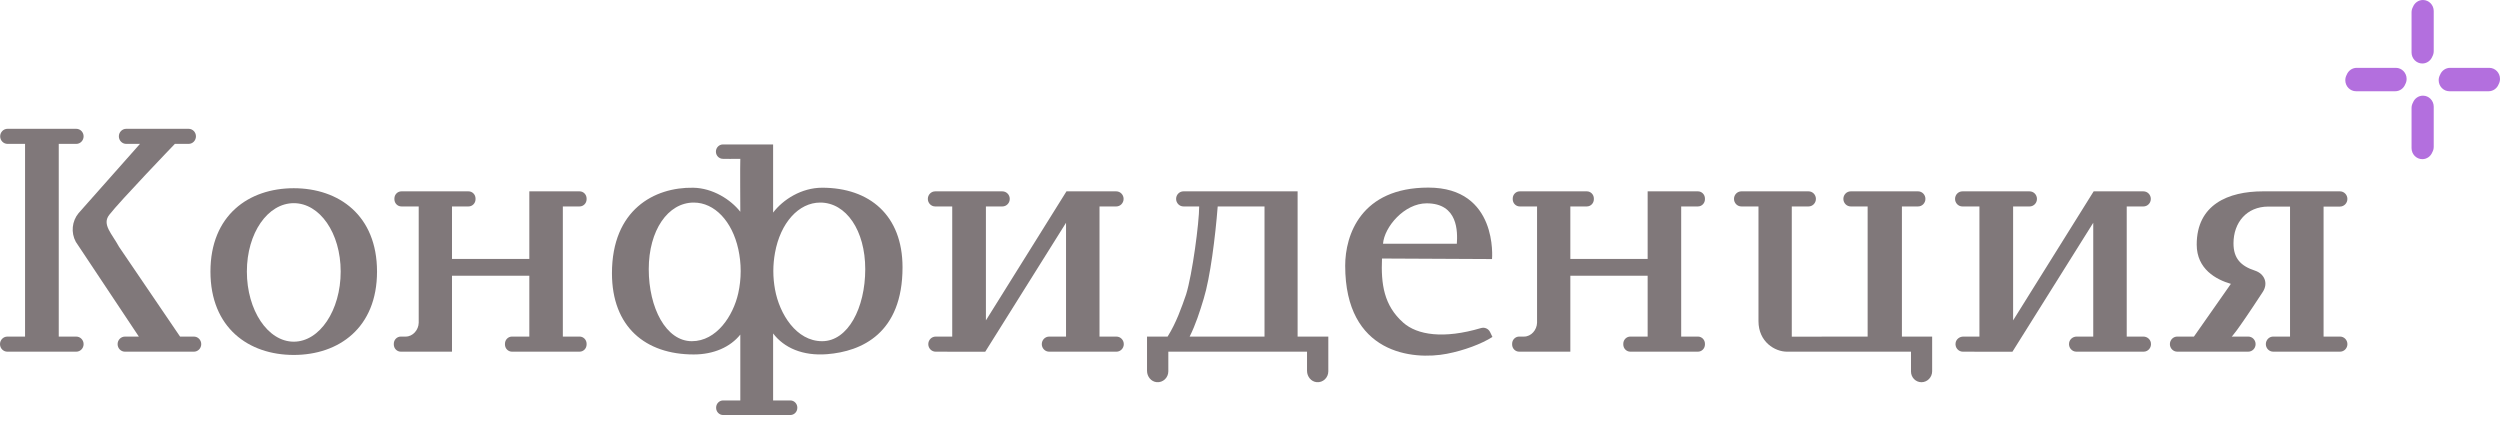
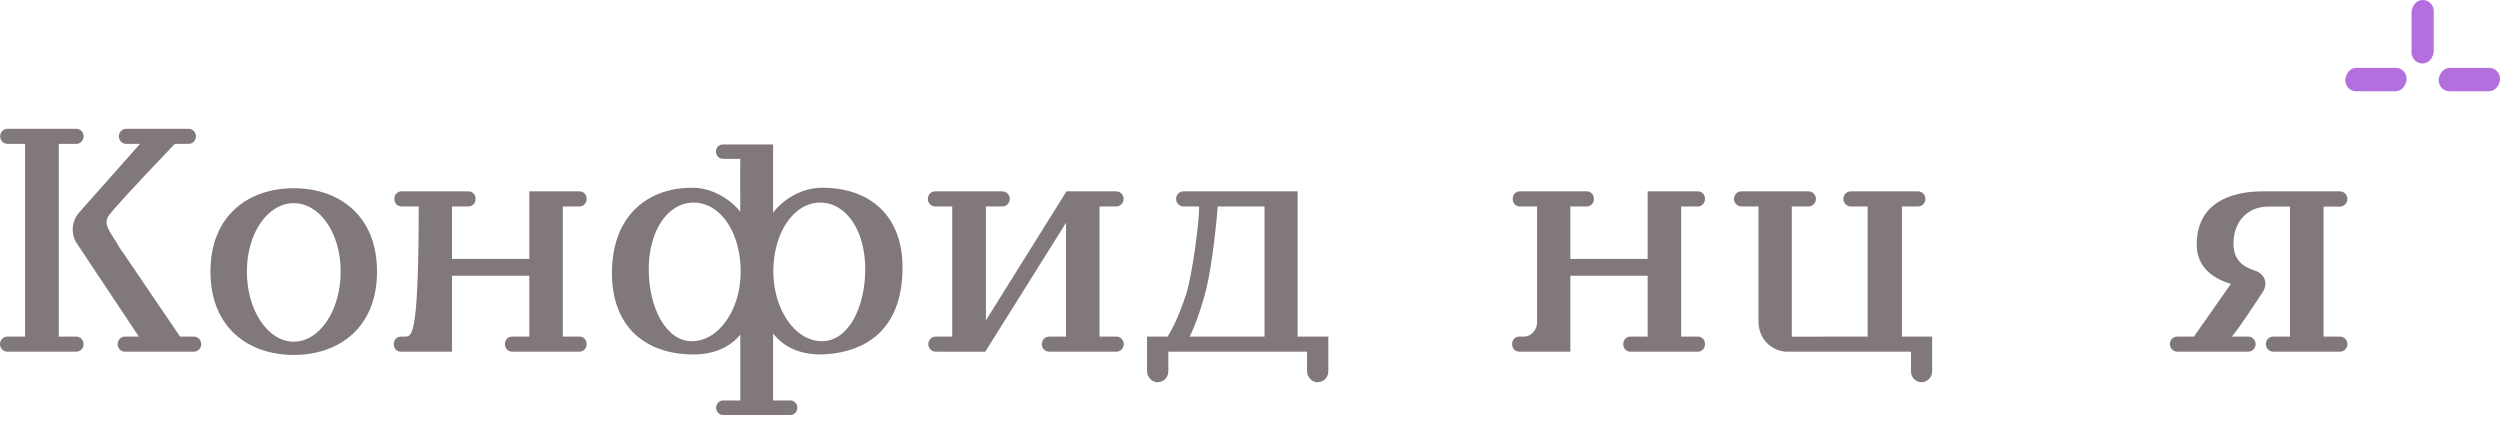
<svg xmlns="http://www.w3.org/2000/svg" width="184" height="32" viewBox="0 0 184 32" fill="none">
  <path d="M176.335 4.993H173.454C173.12 4.993 172.835 5.204 172.718 5.503C172.652 5.621 172.614 5.758 172.614 5.904C172.614 6.353 172.969 6.716 173.407 6.716H176.288C176.622 6.716 176.907 6.505 177.024 6.206C177.089 6.088 177.127 5.951 177.127 5.806C177.127 5.357 176.772 4.993 176.335 4.993Z" fill="#B36FDE" />
  <path d="M184 5.806C184 5.357 183.646 4.993 183.208 4.993H180.327C179.993 4.993 179.709 5.204 179.591 5.503C179.526 5.621 179.487 5.758 179.487 5.904C179.487 6.353 179.842 6.716 180.28 6.716H183.161C183.495 6.716 183.779 6.505 183.897 6.207C183.962 6.088 184 5.952 184 5.806Z" fill="#B36FDE" />
-   <path d="M178.33 7.041C177.996 7.041 177.711 7.252 177.594 7.551C177.528 7.67 177.49 7.806 177.49 7.952V10.902C177.49 11.351 177.845 11.714 178.283 11.714C178.617 11.714 178.901 11.503 179.018 11.204C179.084 11.086 179.122 10.95 179.122 10.804V7.853C179.122 7.405 178.767 7.041 178.33 7.041Z" fill="#B36FDE" />
  <path d="M178.33 0C177.996 0 177.711 0.211 177.594 0.51C177.528 0.628 177.49 0.765 177.49 0.911V3.861C177.49 4.309 177.845 4.673 178.283 4.673C178.617 4.673 178.901 4.462 179.018 4.163C179.084 4.045 179.122 3.908 179.122 3.763V0.812C179.122 0.364 178.767 0 178.33 0Z" fill="#B36FDE" />
  <path d="M93.068 24.772H87.559C87.998 23.896 88.306 22.934 88.591 21.99C89.074 20.417 89.447 17.442 89.623 15.194H93.068V24.772ZM95.504 14.083H87.104C86.805 14.083 86.562 14.331 86.562 14.638V14.638C86.562 14.945 86.805 15.194 87.104 15.194H88.26C88.26 16.385 87.757 20.192 87.296 21.675C86.967 22.619 86.573 23.761 85.936 24.772H84.421V27.294C84.421 27.713 84.721 28.087 85.128 28.127C85.595 28.173 85.989 27.798 85.989 27.328V25.883H96.197V27.294C96.197 27.713 96.496 28.087 96.904 28.127C97.371 28.173 97.764 27.798 97.764 27.328V24.772H95.504V14.083Z" fill="#80787A" />
  <path d="M5.611 24.773H4.324V10.59H5.612C5.911 10.59 6.153 10.342 6.153 10.035C6.153 9.729 5.911 9.48 5.612 9.48H0.554C0.255 9.48 0.012 9.729 0.012 10.035C0.012 10.342 0.255 10.59 0.554 10.59H1.844V24.773H0.542C0.242 24.773 0 25.021 0 25.327V25.33C0 25.636 0.242 25.884 0.542 25.884H5.611C5.91 25.884 6.153 25.636 6.153 25.33V25.327C6.153 25.021 5.91 24.773 5.611 24.773Z" fill="#80787A" />
  <path d="M14.269 24.773H13.253L8.764 18.17C8.232 17.188 7.491 16.525 8.039 15.815C8.821 14.802 12.87 10.59 12.87 10.59H13.881C14.18 10.59 14.422 10.341 14.422 10.035V10.035C14.422 9.729 14.18 9.48 13.881 9.48H9.29C8.991 9.48 8.748 9.729 8.748 10.035V10.035C8.748 10.341 8.991 10.59 9.29 10.59H10.303L5.784 15.687C5.293 16.278 5.211 17.119 5.578 17.798L10.219 24.773H9.198C8.899 24.773 8.656 25.021 8.656 25.327V25.329C8.656 25.636 8.899 25.884 9.198 25.884H14.269C14.569 25.884 14.811 25.636 14.811 25.329V25.327C14.811 25.021 14.569 24.773 14.269 24.773Z" fill="#80787A" />
  <path d="M82.168 24.773H80.924V15.195H82.155C82.454 15.195 82.697 14.946 82.697 14.639V14.639C82.697 14.332 82.454 14.084 82.155 14.084C82.155 14.084 78.743 14.083 78.492 14.083L72.563 23.58V15.195H73.775C74.075 15.195 74.318 14.946 74.318 14.639V14.639C74.318 14.332 74.075 14.084 73.775 14.084H68.831C68.532 14.084 68.289 14.332 68.289 14.639V14.639C68.289 14.946 68.532 15.195 68.831 15.195H70.084V24.773H68.865C68.565 24.773 68.322 25.022 68.322 25.329C68.322 25.636 68.565 25.884 68.865 25.884C68.865 25.884 72.225 25.886 72.512 25.889L78.46 16.396V24.773H77.219C76.919 24.773 76.676 25.022 76.676 25.329C76.676 25.636 76.919 25.884 77.219 25.884H82.168C82.468 25.884 82.711 25.636 82.711 25.329C82.711 25.022 82.468 24.773 82.168 24.773Z" fill="#80787A" />
  <path d="M172.227 24.772H171.015V15.204H172.22C172.522 15.204 172.768 14.953 172.768 14.643C172.768 14.334 172.522 14.083 172.22 14.083H166.557C163.99 14.083 161.678 15.06 161.678 18.002C161.678 19.802 163.097 20.574 164.193 20.892L161.474 24.772H160.247C159.947 24.772 159.704 25.02 159.704 25.328C159.704 25.634 159.947 25.883 160.247 25.883H165.469C165.769 25.883 166.012 25.634 166.012 25.328C166.012 25.02 165.769 24.772 165.469 24.772H164.254C164.254 24.772 164.467 24.659 166.541 21.485C166.964 20.838 166.657 20.145 165.966 19.919C164.921 19.578 164.385 19.018 164.385 17.912C164.385 16.384 165.35 15.204 166.952 15.204H168.546V24.772H167.308C167.009 24.772 166.766 25.02 166.766 25.328C166.766 25.634 167.009 25.883 167.308 25.883H172.227C172.526 25.883 172.769 25.634 172.769 25.328C172.769 25.02 172.526 24.772 172.227 24.772Z" fill="#80787A" />
  <path d="M21.622 25.148C19.715 25.148 18.17 22.838 18.17 19.988C18.17 17.139 19.715 14.953 21.622 14.953C23.529 14.953 25.074 17.139 25.074 19.988C25.074 22.838 23.529 25.148 21.622 25.148ZM21.619 13.853C18.31 13.853 15.489 15.84 15.489 19.988C15.489 24.136 18.31 26.124 21.619 26.124C24.928 26.124 27.749 24.136 27.749 19.988C27.749 15.84 24.928 13.853 21.619 13.853Z" fill="#80787A" />
  <path d="M124.967 24.772H123.735V15.194H124.967C125.252 15.194 125.484 14.957 125.484 14.665V14.612C125.484 14.32 125.253 14.083 124.967 14.083H121.267V19.057H115.577V15.194H116.792C117.077 15.194 117.308 14.957 117.308 14.665V14.612C117.308 14.32 117.077 14.083 116.792 14.083H111.854C111.568 14.083 111.337 14.32 111.337 14.612V14.665C111.337 14.957 111.568 15.194 111.854 15.194H113.127V23.752C113.117 24.285 112.693 24.772 112.173 24.772H111.81C111.525 24.772 111.293 25.009 111.293 25.301V25.354C111.293 25.646 111.525 25.883 111.81 25.883H115.577V20.294H121.267V24.772H119.991C119.706 24.772 119.474 25.009 119.474 25.301V25.354C119.474 25.646 119.706 25.883 119.991 25.883H124.967C125.253 25.883 125.484 25.646 125.484 25.354V25.301C125.484 25.009 125.253 24.772 124.967 24.772Z" fill="#80787A" />
-   <path d="M157.757 24.773H156.527V15.195H157.757C158.057 15.195 158.3 14.946 158.3 14.639V14.639C158.3 14.332 158.057 14.084 157.757 14.084C157.757 14.084 154.345 14.083 154.094 14.083L148.165 23.58V15.195H149.378C149.678 15.195 149.92 14.946 149.92 14.639V14.639C149.92 14.332 149.678 14.084 149.378 14.084H144.434C144.134 14.084 143.892 14.332 143.892 14.639V14.64C143.892 14.946 144.134 15.195 144.434 15.195H145.686V24.773H144.498C144.229 24.773 143.979 24.958 143.933 25.229C143.874 25.58 144.136 25.884 144.467 25.884C144.467 25.884 147.828 25.886 148.114 25.889L154.063 16.396V24.773H152.836C152.577 24.773 152.342 24.953 152.29 25.213C152.22 25.57 152.485 25.884 152.821 25.884H157.771C158.108 25.884 158.373 25.57 158.302 25.213C158.251 24.953 158.015 24.773 157.757 24.773Z" fill="#80787A" />
  <path d="M139.981 15.194H141.169C141.468 15.194 141.711 14.945 141.711 14.639V14.638C141.711 14.331 141.468 14.083 141.168 14.083H136.215C135.915 14.083 135.672 14.331 135.672 14.638V14.638C135.672 14.945 135.915 15.194 136.215 15.194H137.458V24.772C137.458 24.772 132.169 24.774 131.875 24.779V15.194H133.109C133.408 15.194 133.651 14.945 133.651 14.638V14.638C133.651 14.332 133.408 14.083 133.109 14.083H128.165C127.865 14.083 127.622 14.332 127.622 14.638V14.638C127.622 14.945 127.865 15.194 128.165 15.194H129.424V23.631C129.424 25.169 130.639 25.883 131.515 25.883H140.649V27.343C140.649 27.778 140.993 28.131 141.418 28.131C141.852 28.131 142.206 27.768 142.206 27.324V24.772H139.981V15.194Z" fill="#80787A" />
-   <path d="M42.658 24.772H41.425V15.194H42.658C42.943 15.194 43.174 14.957 43.174 14.665V14.612C43.174 14.32 42.943 14.083 42.658 14.083H38.958V19.057H33.267V15.194H34.482C34.767 15.194 34.999 14.957 34.999 14.665V14.612C34.999 14.32 34.767 14.083 34.482 14.083H29.544C29.259 14.083 29.028 14.32 29.028 14.612V14.665C29.028 14.957 29.259 15.194 29.544 15.194H30.817V23.752C30.808 24.285 30.383 24.772 29.863 24.772H29.5C29.215 24.772 28.984 25.009 28.984 25.301V25.354C28.984 25.646 29.215 25.883 29.5 25.883H33.267V20.294H38.958V24.772H37.681C37.396 24.772 37.165 25.009 37.165 25.301V25.354C37.165 25.646 37.396 25.883 37.681 25.883H42.658C42.943 25.883 43.174 25.646 43.174 25.354V25.301C43.174 25.009 42.943 24.772 42.658 24.772Z" fill="#80787A" />
-   <path d="M105.002 14.965C107.326 14.965 107.282 17.073 107.223 17.939H101.79C101.886 16.705 103.356 14.965 105.002 14.965ZM109.005 24.145C106.248 24.963 104.307 24.657 103.281 23.749C101.842 22.476 101.637 20.887 101.715 19.027C101.962 19.027 109.783 19.067 109.813 19.067C109.817 19.025 110.268 13.807 105.127 13.807C100.154 13.807 99.006 17.311 99.006 19.554C99.006 26.057 103.992 26.523 106.498 26.037C107.744 25.796 109.05 25.311 109.843 24.799L109.67 24.441C109.548 24.19 109.268 24.067 109.005 24.145Z" fill="#80787A" />
+   <path d="M42.658 24.772H41.425V15.194H42.658C42.943 15.194 43.174 14.957 43.174 14.665V14.612C43.174 14.32 42.943 14.083 42.658 14.083H38.958V19.057H33.267V15.194H34.482C34.767 15.194 34.999 14.957 34.999 14.665V14.612C34.999 14.32 34.767 14.083 34.482 14.083H29.544C29.259 14.083 29.028 14.32 29.028 14.612V14.665C29.028 14.957 29.259 15.194 29.544 15.194H30.817C30.808 24.285 30.383 24.772 29.863 24.772H29.5C29.215 24.772 28.984 25.009 28.984 25.301V25.354C28.984 25.646 29.215 25.883 29.5 25.883H33.267V20.294H38.958V24.772H37.681C37.396 24.772 37.165 25.009 37.165 25.301V25.354C37.165 25.646 37.396 25.883 37.681 25.883H42.658C42.943 25.883 43.174 25.646 43.174 25.354V25.301C43.174 25.009 42.943 24.772 42.658 24.772Z" fill="#80787A" />
  <path d="M60.508 25.112C58.612 25.112 57.368 23.115 57.04 21.299C56.962 20.869 56.917 20.419 56.917 19.952C56.917 19.485 56.962 19.034 57.04 18.604C57.437 16.409 58.775 14.909 60.369 14.909C62.276 14.909 63.682 16.96 63.682 19.809C63.682 22.659 62.415 25.112 60.508 25.112ZM54.335 21.584C53.962 23.253 52.733 25.112 50.922 25.112C49.016 25.112 47.748 22.659 47.748 19.809C47.748 16.96 49.155 14.909 51.061 14.909C52.592 14.909 53.888 16.282 54.34 18.343C54.451 18.85 54.514 19.39 54.514 19.952C54.514 20.523 54.449 21.071 54.335 21.584ZM60.511 13.816C58.988 13.816 57.629 14.688 56.901 15.647V10.631H53.209C52.923 10.631 52.691 10.868 52.691 11.161C52.691 11.451 52.919 11.687 53.203 11.69C53.203 11.69 54.178 11.705 54.487 11.69C54.464 12.002 54.487 15.586 54.487 15.586C53.776 14.683 52.458 13.841 51.019 13.817C48.159 13.768 45.04 15.435 45.04 20.11C45.04 24.055 47.501 26.088 51.058 26.088C52.538 26.088 53.76 25.536 54.487 24.625V29.472H53.224C52.938 29.472 52.707 29.709 52.707 30.001V30.017C52.707 30.309 52.938 30.546 53.224 30.546H58.166C58.452 30.546 58.683 30.309 58.683 30.017V30.001C58.683 29.709 58.452 29.472 58.166 29.472H56.901V24.541C57.707 25.604 59.086 26.21 60.88 26.067C63.421 25.864 66.426 24.531 66.426 19.674C66.426 15.837 63.991 13.816 60.511 13.816Z" fill="#80787A" />
</svg>